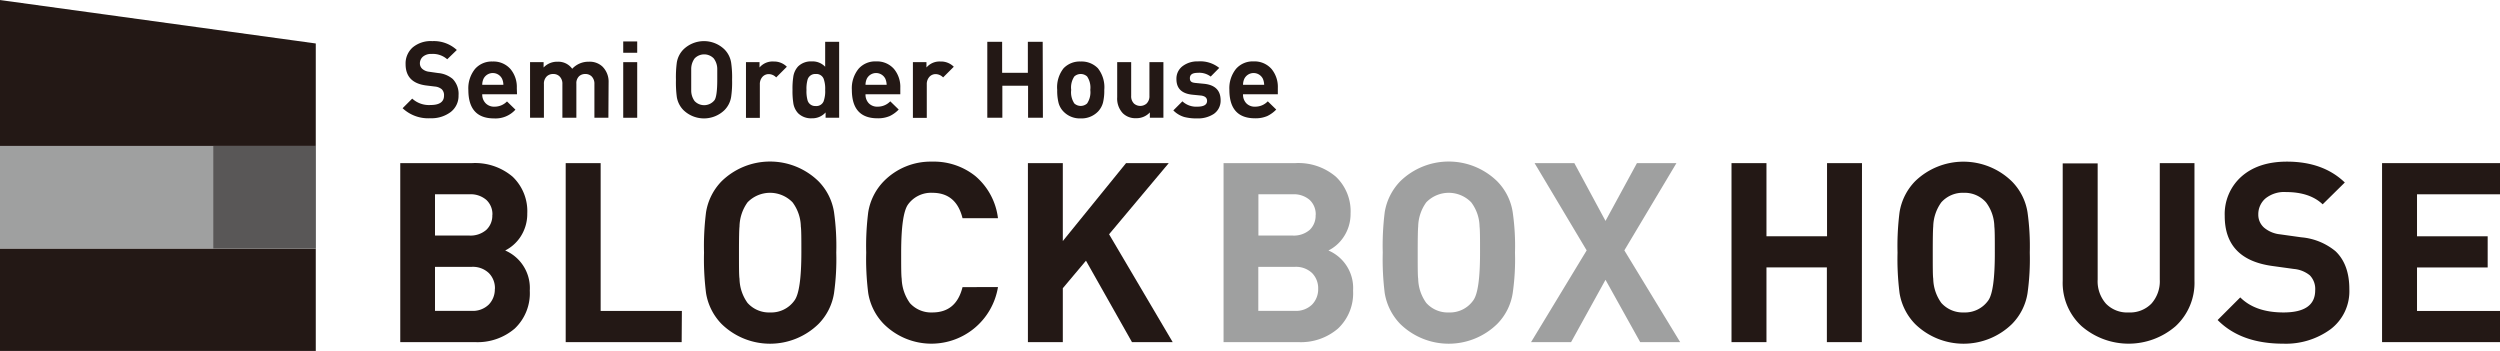
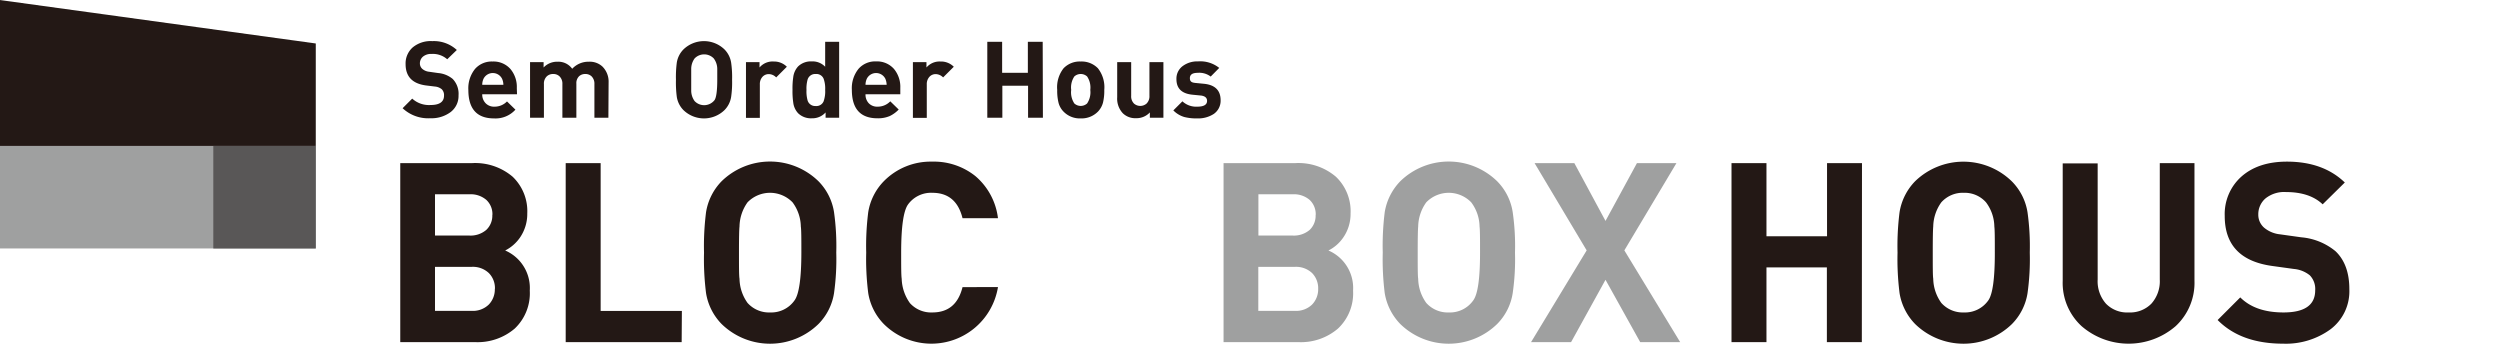
<svg xmlns="http://www.w3.org/2000/svg" width="165.26mm" height="23.2mm" viewBox="0 0 468.45 65.75">
  <g id="レイヤー_2" data-name="レイヤー 2">
    <g id="レイヤー_1-2" data-name="レイヤー 1">
      <path d="M85.92,17.86A3.79,3.79,0,0,1,84.43,21a6,6,0,0,1-3.79,1.15,7,7,0,0,1-5.2-1.88l1.8-1.8a4.66,4.66,0,0,0,3.44,1.2c1.68,0,2.52-.59,2.52-1.76a1.55,1.55,0,0,0-.42-1.19,2.33,2.33,0,0,0-1.28-.51L79.78,16C77.26,15.65,76,14.33,76,12a4,4,0,0,1,1.34-3.13A5.26,5.26,0,0,1,81,7.7a6.34,6.34,0,0,1,4.6,1.66L83.8,11.1a4.06,4.06,0,0,0-2.92-1,2.36,2.36,0,0,0-1.63.51,1.66,1.66,0,0,0-.57,1.29,1.37,1.37,0,0,0,.45,1,2.33,2.33,0,0,0,1.29.54l1.68.24a4.92,4.92,0,0,1,2.72,1.1A4,4,0,0,1,85.92,17.86Z" style="fill:#231815" />
      <path d="M96.88,17.66H90.36A2.33,2.33,0,0,0,91,19.34a2.19,2.19,0,0,0,1.67.64A3.22,3.22,0,0,0,95,19l1.58,1.54a5,5,0,0,1-4,1.64q-4.82,0-4.82-5.34a5.77,5.77,0,0,1,1.26-3.94,4.16,4.16,0,0,1,3.28-1.38,4.23,4.23,0,0,1,3.36,1.42,5.22,5.22,0,0,1,1.18,3.56Zm-2.56-1.78a2.76,2.76,0,0,0-.24-1.12,1.94,1.94,0,0,0-3.48,0,2.76,2.76,0,0,0-.24,1.12Z" style="fill:#231815" />
-       <path d="M114,22.06h-2.62v-6.3a1.92,1.92,0,0,0-.55-1.48,1.65,1.65,0,0,0-1.15-.42,1.68,1.68,0,0,0-1.15.4A1.8,1.8,0,0,0,108,15.7v6.36h-2.62v-6.3a1.89,1.89,0,0,0-.56-1.48,1.65,1.65,0,0,0-1.16-.42,1.69,1.69,0,0,0-1.18.42,1.89,1.89,0,0,0-.56,1.48v6.3h-2.6V11.64h2.54v1a3.46,3.46,0,0,1,2.6-1.08,3.2,3.2,0,0,1,2.76,1.32,4.14,4.14,0,0,1,3.12-1.32,3.47,3.47,0,0,1,2.56.92,4,4,0,0,1,1.14,3Z" style="fill:#231815" />
-       <path d="M119.4,9.88h-2.62V7.76h2.62Zm0,12.18h-2.62V11.64h2.62Z" style="fill:#231815" />
+       <path d="M114,22.06h-2.62v-6.3a1.92,1.92,0,0,0-.55-1.48,1.65,1.65,0,0,0-1.15-.42,1.68,1.68,0,0,0-1.15.4A1.8,1.8,0,0,0,108,15.7v6.36h-2.62v-6.3a1.89,1.89,0,0,0-.56-1.48,1.65,1.65,0,0,0-1.16-.42,1.69,1.69,0,0,0-1.18.42,1.89,1.89,0,0,0-.56,1.48v6.3h-2.6V11.64h2.54v1a3.46,3.46,0,0,1,2.6-1.08,3.2,3.2,0,0,1,2.76,1.32,4.14,4.14,0,0,1,3.12-1.32,3.47,3.47,0,0,1,2.56.92,4,4,0,0,1,1.14,3" style="fill:#231815" />
      <path d="M137.18,14.94a19.13,19.13,0,0,1-.18,3.22,4.52,4.52,0,0,1-1.24,2.46,5.53,5.53,0,0,1-7.7,0,4.52,4.52,0,0,1-1.24-2.46,20.86,20.86,0,0,1-.16-3.22,20.86,20.86,0,0,1,.16-3.22,4.52,4.52,0,0,1,1.24-2.46,5.53,5.53,0,0,1,7.7,0A4.52,4.52,0,0,1,137,11.72,19.13,19.13,0,0,1,137.18,14.94Zm-2.78,0c0-1.09,0-1.79,0-2.08a3.29,3.29,0,0,0-.66-1.92,2.49,2.49,0,0,0-3.58,0,3.36,3.36,0,0,0-.64,1.92c0,.24,0,.93,0,2.08s0,1.84,0,2.08a3.36,3.36,0,0,0,.64,1.92,2.47,2.47,0,0,0,3.74-.2C134.22,18.25,134.4,17,134.4,14.94Z" style="fill:#231815" />
      <path d="M147.44,12.5l-2,2a1.93,1.93,0,0,0-1.38-.62,1.58,1.58,0,0,0-1.14.46,2,2,0,0,0-.54,1.46v6.28h-2.6V11.64h2.54v1A3.21,3.21,0,0,1,145,11.52,3.37,3.37,0,0,1,147.44,12.5Z" style="fill:#231815" />
      <path d="M157.24,22.06H154.7v-1a3.32,3.32,0,0,1-2.58,1.1,3.44,3.44,0,0,1-2.56-.94,3.53,3.53,0,0,1-.92-2,14.3,14.3,0,0,1-.14-2.4,14.18,14.18,0,0,1,.14-2.38,3.59,3.59,0,0,1,.91-2,3.42,3.42,0,0,1,2.54-.94,3.26,3.26,0,0,1,2.53,1V7.82h2.62Zm-2.62-5.22a5.39,5.39,0,0,0-.3-2.12,1.46,1.46,0,0,0-1.46-.86,1.49,1.49,0,0,0-1.52,1,6.22,6.22,0,0,0-.22,2,6.22,6.22,0,0,0,.22,2,1.49,1.49,0,0,0,1.52,1,1.46,1.46,0,0,0,1.46-.86A5.54,5.54,0,0,0,154.62,16.84Z" style="fill:#231815" />
      <path d="M168.7,17.66h-6.52a2.33,2.33,0,0,0,.61,1.68,2.17,2.17,0,0,0,1.67.64,3.24,3.24,0,0,0,2.36-1l1.58,1.54a5.91,5.91,0,0,1-1.68,1.22,5.59,5.59,0,0,1-2.28.42c-3.22,0-4.82-1.78-4.82-5.34a5.77,5.77,0,0,1,1.26-3.94,4.14,4.14,0,0,1,3.28-1.38,4.23,4.23,0,0,1,3.36,1.42,5.27,5.27,0,0,1,1.18,3.56Zm-2.56-1.78a3.13,3.13,0,0,0-.24-1.12,1.94,1.94,0,0,0-3.48,0,2.76,2.76,0,0,0-.24,1.12Z" style="fill:#231815" />
      <path d="M178.72,12.5l-2,2a2,2,0,0,0-1.38-.62,1.58,1.58,0,0,0-1.14.46,2,2,0,0,0-.54,1.46v6.28h-2.6V11.64h2.54v1a3.21,3.21,0,0,1,2.62-1.12A3.37,3.37,0,0,1,178.72,12.5Z" style="fill:#231815" />
      <path d="M195.42,22.06h-2.78v-6h-4.82v6H185V7.82h2.78v5.82h4.82V7.82h2.78Z" style="fill:#231815" />
      <path d="M206.92,16.84a9.42,9.42,0,0,1-.24,2.38,3.88,3.88,0,0,1-.94,1.68,4.3,4.3,0,0,1-3.24,1.28,4.24,4.24,0,0,1-3.22-1.28,3.69,3.69,0,0,1-.94-1.68,9.42,9.42,0,0,1-.24-2.38,5.74,5.74,0,0,1,1.2-4.06,4.2,4.2,0,0,1,3.2-1.26,4.25,4.25,0,0,1,3.22,1.26A5.74,5.74,0,0,1,206.92,16.84Zm-2.62,0a3.71,3.71,0,0,0-.6-2.52,1.78,1.78,0,0,0-2.39,0,3.72,3.72,0,0,0-.59,2.52,3.77,3.77,0,0,0,.59,2.54,1.78,1.78,0,0,0,2.39,0A3.76,3.76,0,0,0,204.3,16.84Z" style="fill:#231815" />
      <path d="M218,22.06h-2.54v-1a3.42,3.42,0,0,1-2.6,1.08,3.33,3.33,0,0,1-2.46-.92,4,4,0,0,1-1.06-3V11.64h2.62v6.3a1.89,1.89,0,0,0,.55,1.48,1.8,1.8,0,0,0,2.31,0,1.89,1.89,0,0,0,.56-1.48v-6.3H218Z" style="fill:#231815" />
      <path d="M228.72,18.78a3,3,0,0,1-1.28,2.56,5.37,5.37,0,0,1-3.14.84,9.07,9.07,0,0,1-2.38-.26,4.78,4.78,0,0,1-2.06-1.24l1.7-1.7a3.77,3.77,0,0,0,2.78,1c1.22,0,1.84-.36,1.84-1.08,0-.57-.37-.89-1.1-1l-1.64-.16c-2-.2-3-1.17-3-2.92a2.92,2.92,0,0,1,1.22-2.48,4.52,4.52,0,0,1,2.8-.84,5.68,5.68,0,0,1,4,1.22l-1.6,1.62a3.53,3.53,0,0,0-2.42-.7c-1,0-1.48.33-1.48,1s.36.83,1.08.9l1.64.16C227.68,15.92,228.72,16.94,228.72,18.78Z" style="fill:#231815" />
-       <path d="M239.44,17.66h-6.52a2.33,2.33,0,0,0,.61,1.68,2.17,2.17,0,0,0,1.67.64,3.24,3.24,0,0,0,2.36-1l1.58,1.54a5.91,5.91,0,0,1-1.68,1.22,5.59,5.59,0,0,1-2.28.42c-3.22,0-4.82-1.78-4.82-5.34a5.77,5.77,0,0,1,1.26-3.94,4.14,4.14,0,0,1,3.28-1.38,4.23,4.23,0,0,1,3.36,1.42,5.27,5.27,0,0,1,1.18,3.56Zm-2.56-1.78a3.13,3.13,0,0,0-.24-1.12,1.94,1.94,0,0,0-3.48,0,2.76,2.76,0,0,0-.24,1.12Z" style="fill:#231815" />
-       <rect y="46.55" width="59.17" height="19.2" style="fill:#231815" />
      <rect y="27.35" width="59.17" height="19.2" style="fill:#9fa0a0" />
      <rect x="39.97" y="27.35" width="19.2" height="19.2" style="fill:#595757" />
      <polygon points="59.17 27.34 0 27.34 0 0 59.17 8.14 59.17 27.34" style="fill:#231815" />
      <path d="M99.27,54.45a9.1,9.1,0,0,1-2.82,7.11A10.71,10.71,0,0,1,89,64.1H75V30.56H88.44a10.83,10.83,0,0,1,7.61,2.54A8.93,8.93,0,0,1,98.8,40a7.8,7.8,0,0,1-1.41,4.57,7.48,7.48,0,0,1-2.73,2.36A7.66,7.66,0,0,1,99.27,54.45Zm-7-14.19a3.64,3.64,0,0,0-1.13-2.8,4.48,4.48,0,0,0-3.2-1.06H81.51v7.73h6.41a4.52,4.52,0,0,0,3.2-1.06A3.65,3.65,0,0,0,92.25,40.26Zm.47,13.86a4,4,0,0,0-1.13-2.95A4.33,4.33,0,0,0,88.34,50H81.51v8.24h6.83a4.26,4.26,0,0,0,3.25-1.18A4.07,4.07,0,0,0,92.72,54.12Z" style="fill:#231815" />
      <path d="M127.73,64.1H106V30.56h6.55v27.7h15.22Z" style="fill:#231815" />
      <path d="M156.7,47.33a45.71,45.71,0,0,1-.42,7.59,10.56,10.56,0,0,1-2.92,5.79,13,13,0,0,1-18.14,0,10.75,10.75,0,0,1-2.92-5.79,50.27,50.27,0,0,1-.38-7.59,50.11,50.11,0,0,1,.38-7.58,10.75,10.75,0,0,1,2.92-5.8,13,13,0,0,1,18.14,0,10.55,10.55,0,0,1,2.92,5.8A45.48,45.48,0,0,1,156.7,47.33Zm-6.54,0c0-2.57,0-4.21-.1-4.9a7.81,7.81,0,0,0-1.55-4.52,5.87,5.87,0,0,0-8.44,0,8,8,0,0,0-1.5,4.52c-.07.57-.1,2.2-.1,4.9s0,4.34.1,4.9a8,8,0,0,0,1.5,4.52,5.39,5.39,0,0,0,4.24,1.79,5.33,5.33,0,0,0,4.57-2.26Q150.15,54.54,150.16,47.33Z" style="fill:#231815" />
      <path d="M187,53.79a12.64,12.64,0,0,1-21.39,6.92,10.75,10.75,0,0,1-2.92-5.79,50.27,50.27,0,0,1-.38-7.59,50.11,50.11,0,0,1,.38-7.58,10.75,10.75,0,0,1,2.92-5.8,12.3,12.3,0,0,1,9.05-3.67A12.44,12.44,0,0,1,182.78,33,12.29,12.29,0,0,1,187,40.88h-6.64c-.79-3.18-2.67-4.76-5.66-4.76a5.33,5.33,0,0,0-4.57,2.21c-.84,1.2-1.27,4.2-1.27,9,0,2.61,0,4.24.1,4.9a8.24,8.24,0,0,0,1.55,4.57,5.35,5.35,0,0,0,4.19,1.74c3,0,4.87-1.58,5.66-4.75Z" style="fill:#231815" />
-       <path d="M219.74,64.1h-7.63l-8.62-15.26L199.15,54V64.1h-6.54V30.56h6.54v14.6L211,30.56h8L207.82,43.89Z" style="fill:#231815" />
      <path d="M253.54,54.45a9.07,9.07,0,0,1-2.83,7.11,10.66,10.66,0,0,1-7.44,2.54h-14V30.56H242.7a10.81,10.81,0,0,1,7.61,2.54A8.91,8.91,0,0,1,253.07,40a7.74,7.74,0,0,1-1.42,4.57,7.32,7.32,0,0,1-2.73,2.36A7.65,7.65,0,0,1,253.54,54.45Zm-7-14.19a3.68,3.68,0,0,0-1.13-2.8,4.51,4.51,0,0,0-3.21-1.06h-6.4v7.73h6.4a4.55,4.55,0,0,0,3.21-1.06A3.68,3.68,0,0,0,246.52,40.26ZM247,54.12a4.05,4.05,0,0,0-1.13-2.95A4.36,4.36,0,0,0,242.61,50h-6.83v8.24h6.83a4.29,4.29,0,0,0,3.25-1.18A4.11,4.11,0,0,0,247,54.12Z" style="fill:#9fa0a0" />
      <path d="M283.88,47.33a44.31,44.31,0,0,1-.43,7.59,10.49,10.49,0,0,1-2.92,5.79,13,13,0,0,1-18.14,0,10.82,10.82,0,0,1-2.92-5.79,50.68,50.68,0,0,1-.37-7.59,50.52,50.52,0,0,1,.37-7.58,10.81,10.81,0,0,1,2.92-5.8,13,13,0,0,1,18.14,0,10.49,10.49,0,0,1,2.92,5.8A44.09,44.09,0,0,1,283.88,47.33Zm-6.55,0c0-2.57,0-4.21-.09-4.9a7.73,7.73,0,0,0-1.56-4.52,5.86,5.86,0,0,0-8.43,0,8,8,0,0,0-1.51,4.52c-.06.57-.09,2.2-.09,4.9s0,4.34.09,4.9a8,8,0,0,0,1.51,4.52,5.39,5.39,0,0,0,4.24,1.79,5.33,5.33,0,0,0,4.57-2.26Q277.34,54.54,277.33,47.33Z" style="fill:#9fa0a0" />
      <path d="M314.83,64.1h-7.49l-6.5-11.68L294.39,64.1h-7.5l10.42-17.19-9.76-16.35H295l5.84,10.83,5.89-10.83h7.4l-9.76,16.35Z" style="fill:#9fa0a0" />
      <path d="M348.87,64.1h-6.55v-14H331v14h-6.55V30.56H331V44.27h11.35V30.56h6.55Z" style="fill:#231815" />
      <path d="M380.34,47.33a45.71,45.71,0,0,1-.42,7.59A10.56,10.56,0,0,1,377,60.71a13,13,0,0,1-18.14,0,10.75,10.75,0,0,1-2.92-5.79,50.27,50.27,0,0,1-.38-7.59,50.11,50.11,0,0,1,.38-7.58,10.75,10.75,0,0,1,2.92-5.8A13,13,0,0,1,377,34a10.55,10.55,0,0,1,2.92,5.8A45.48,45.48,0,0,1,380.34,47.33Zm-6.55,0c0-2.57,0-4.21-.09-4.9a7.73,7.73,0,0,0-1.56-4.52A5.32,5.32,0,0,0,368,36.12a5.39,5.39,0,0,0-4.24,1.79,8,8,0,0,0-1.51,4.52c-.06.57-.09,2.2-.09,4.9s0,4.34.09,4.9a8,8,0,0,0,1.51,4.52A5.39,5.39,0,0,0,368,58.54a5.33,5.33,0,0,0,4.57-2.26Q373.8,54.54,373.79,47.33Z" style="fill:#231815" />
      <path d="M411.2,52.61a11.07,11.07,0,0,1-3.53,8.5,13.47,13.47,0,0,1-17.62,0,11,11,0,0,1-3.54-8.5v-22h6.55V52.37a6.33,6.33,0,0,0,1.56,4.53,5.53,5.53,0,0,0,4.24,1.64,5.6,5.6,0,0,0,4.26-1.64,6.29,6.29,0,0,0,1.58-4.53V30.56h6.5Z" style="fill:#231815" />
      <path d="M440.22,54.21a8.92,8.92,0,0,1-3.51,7.47,14.2,14.2,0,0,1-8.92,2.71q-7.87,0-12.25-4.43l4.24-4.24q2.82,2.82,8.1,2.82,5.94,0,5.94-4.14a3.67,3.67,0,0,0-1-2.81,5.51,5.51,0,0,0-3-1.2l-4.05-.56q-8.91-1.23-8.9-9.38A9.4,9.4,0,0,1,420,33.08q3.17-2.8,8.53-2.8,6.78,0,10.84,3.91l-4.15,4.09c-1.6-1.53-3.9-2.3-6.88-2.3a5.59,5.59,0,0,0-3.84,1.2,3.91,3.91,0,0,0-1.34,3,3.21,3.21,0,0,0,1.06,2.45,5.5,5.5,0,0,0,3,1.27l4,.56a11.62,11.62,0,0,1,6.4,2.6Q440.23,49.54,440.22,54.21Z" style="fill:#231815" />
-       <path d="M468.45,64.1h-22.1V30.56h22.1V36.4H452.9v7.87h13.24v5.84H452.9v8.15h15.55Z" style="fill:#231815" />
    </g>
  </g>
</svg>